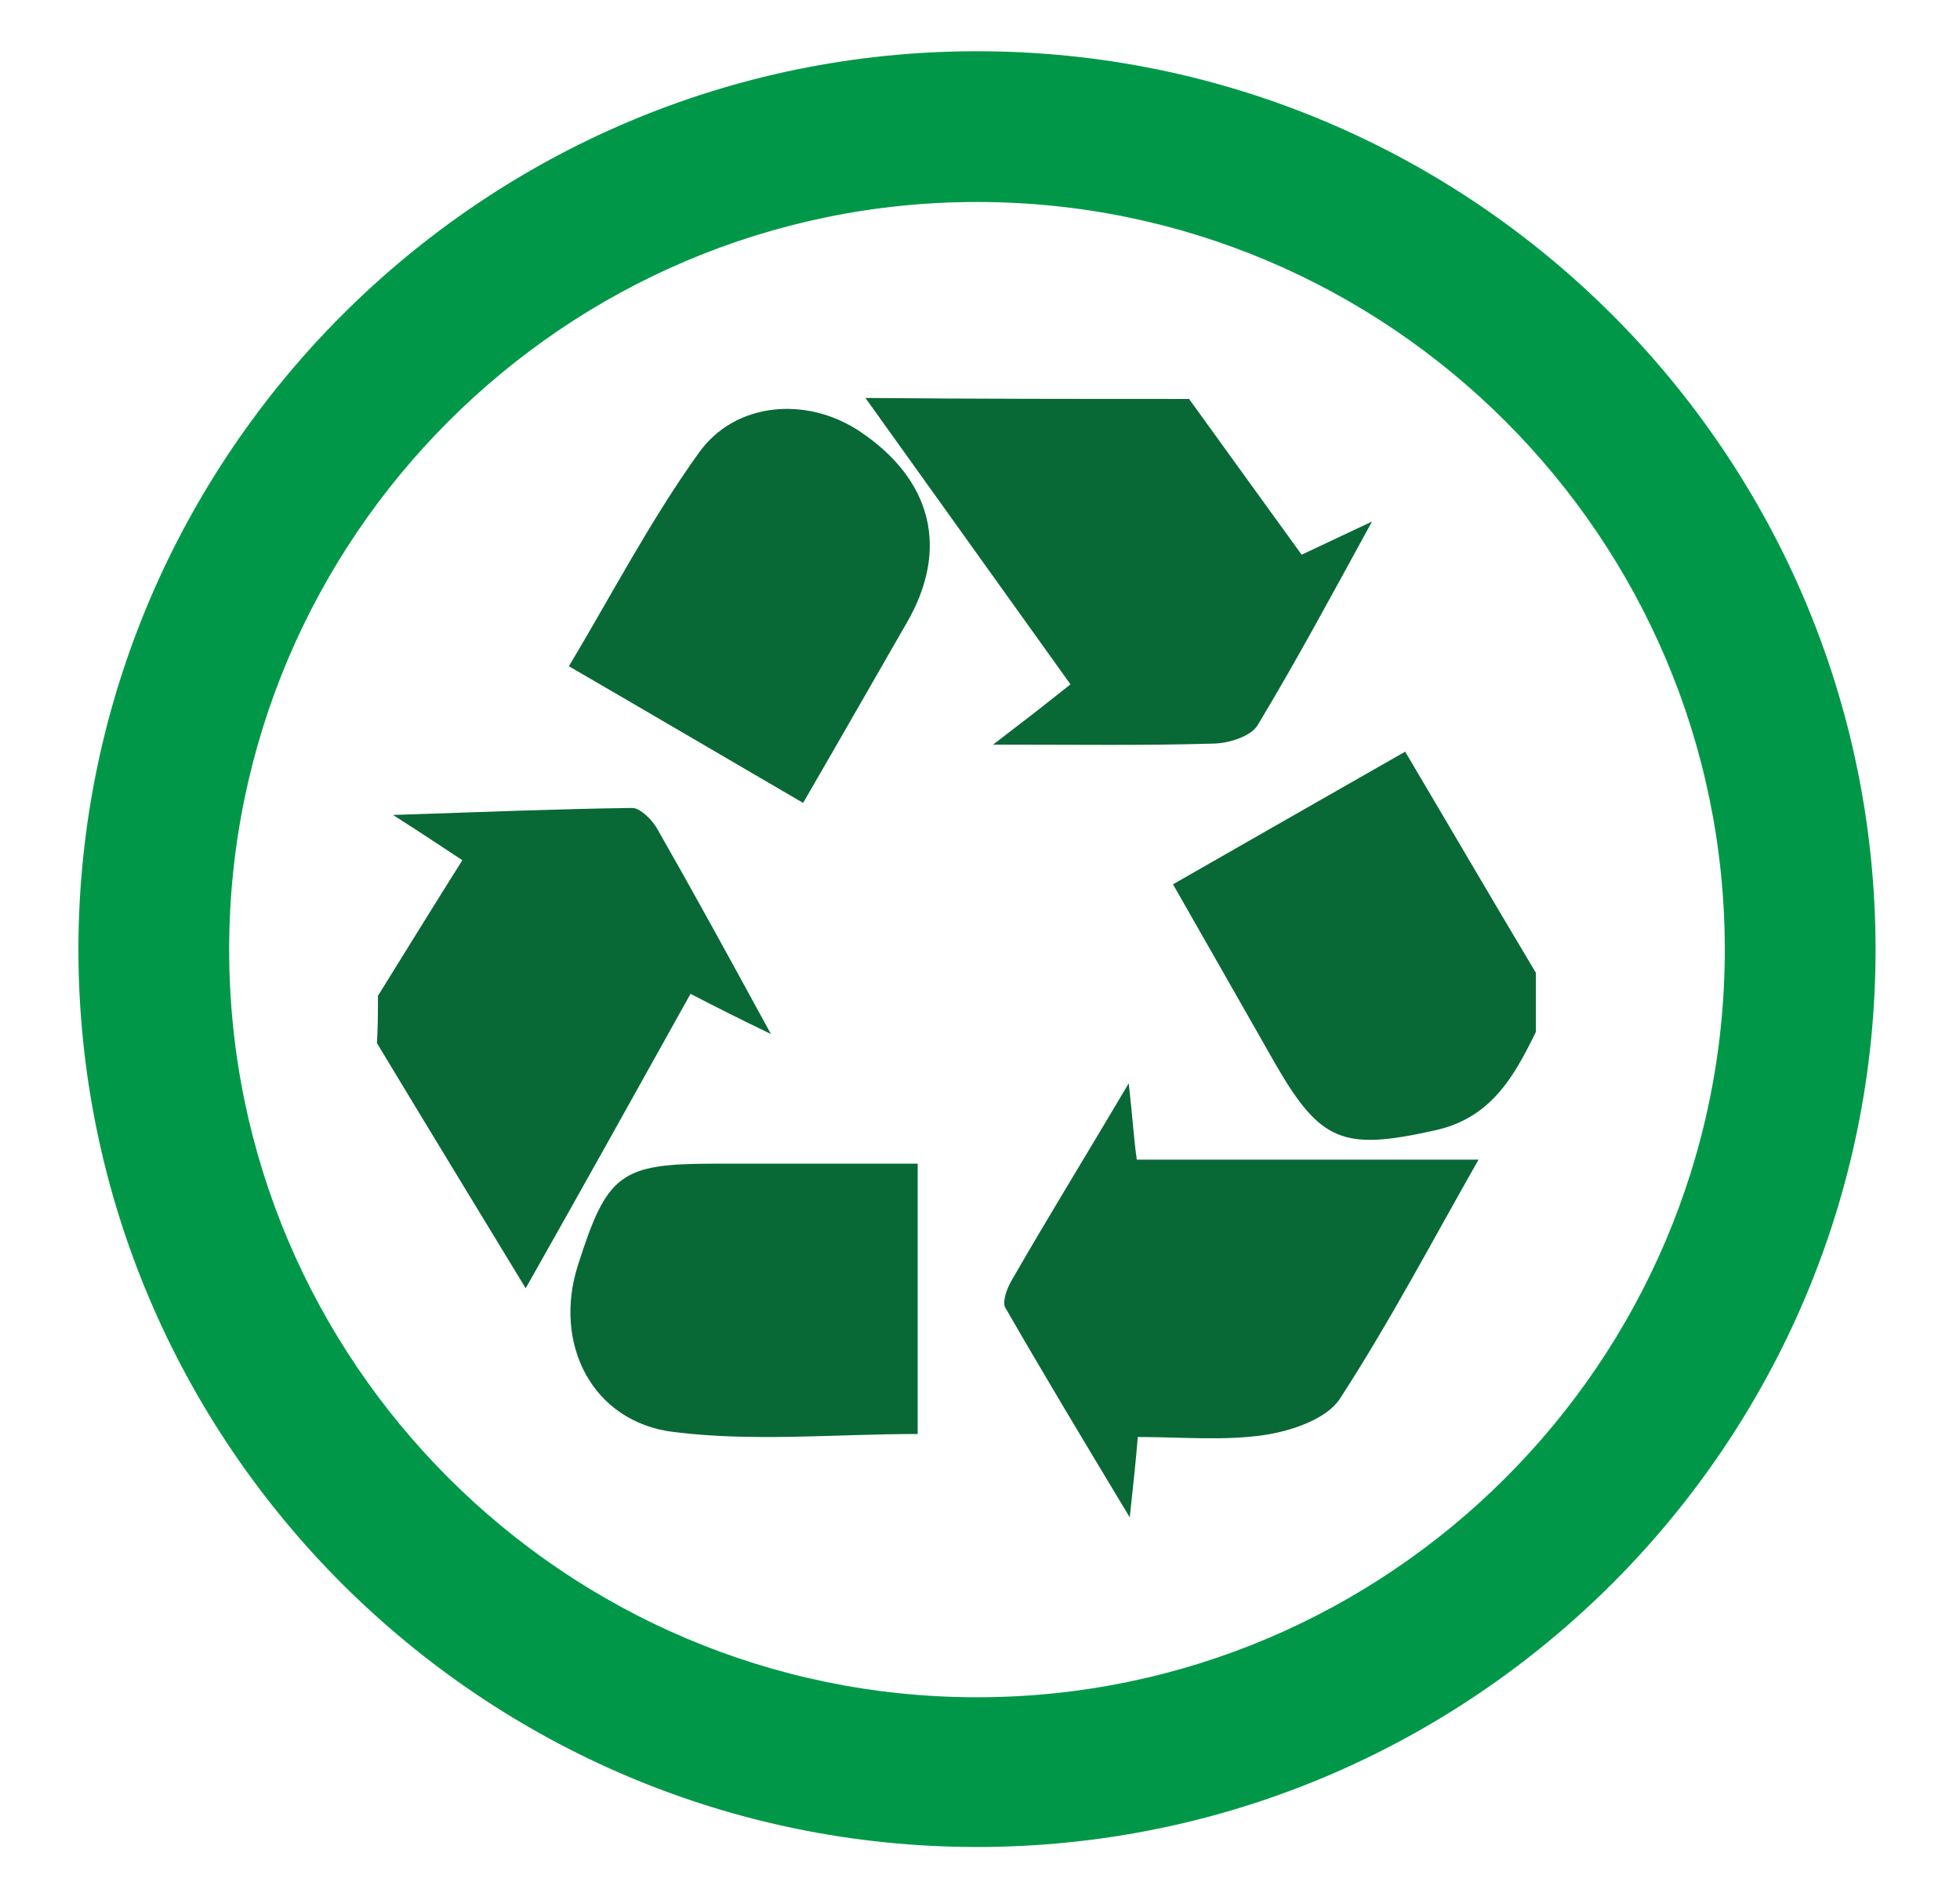
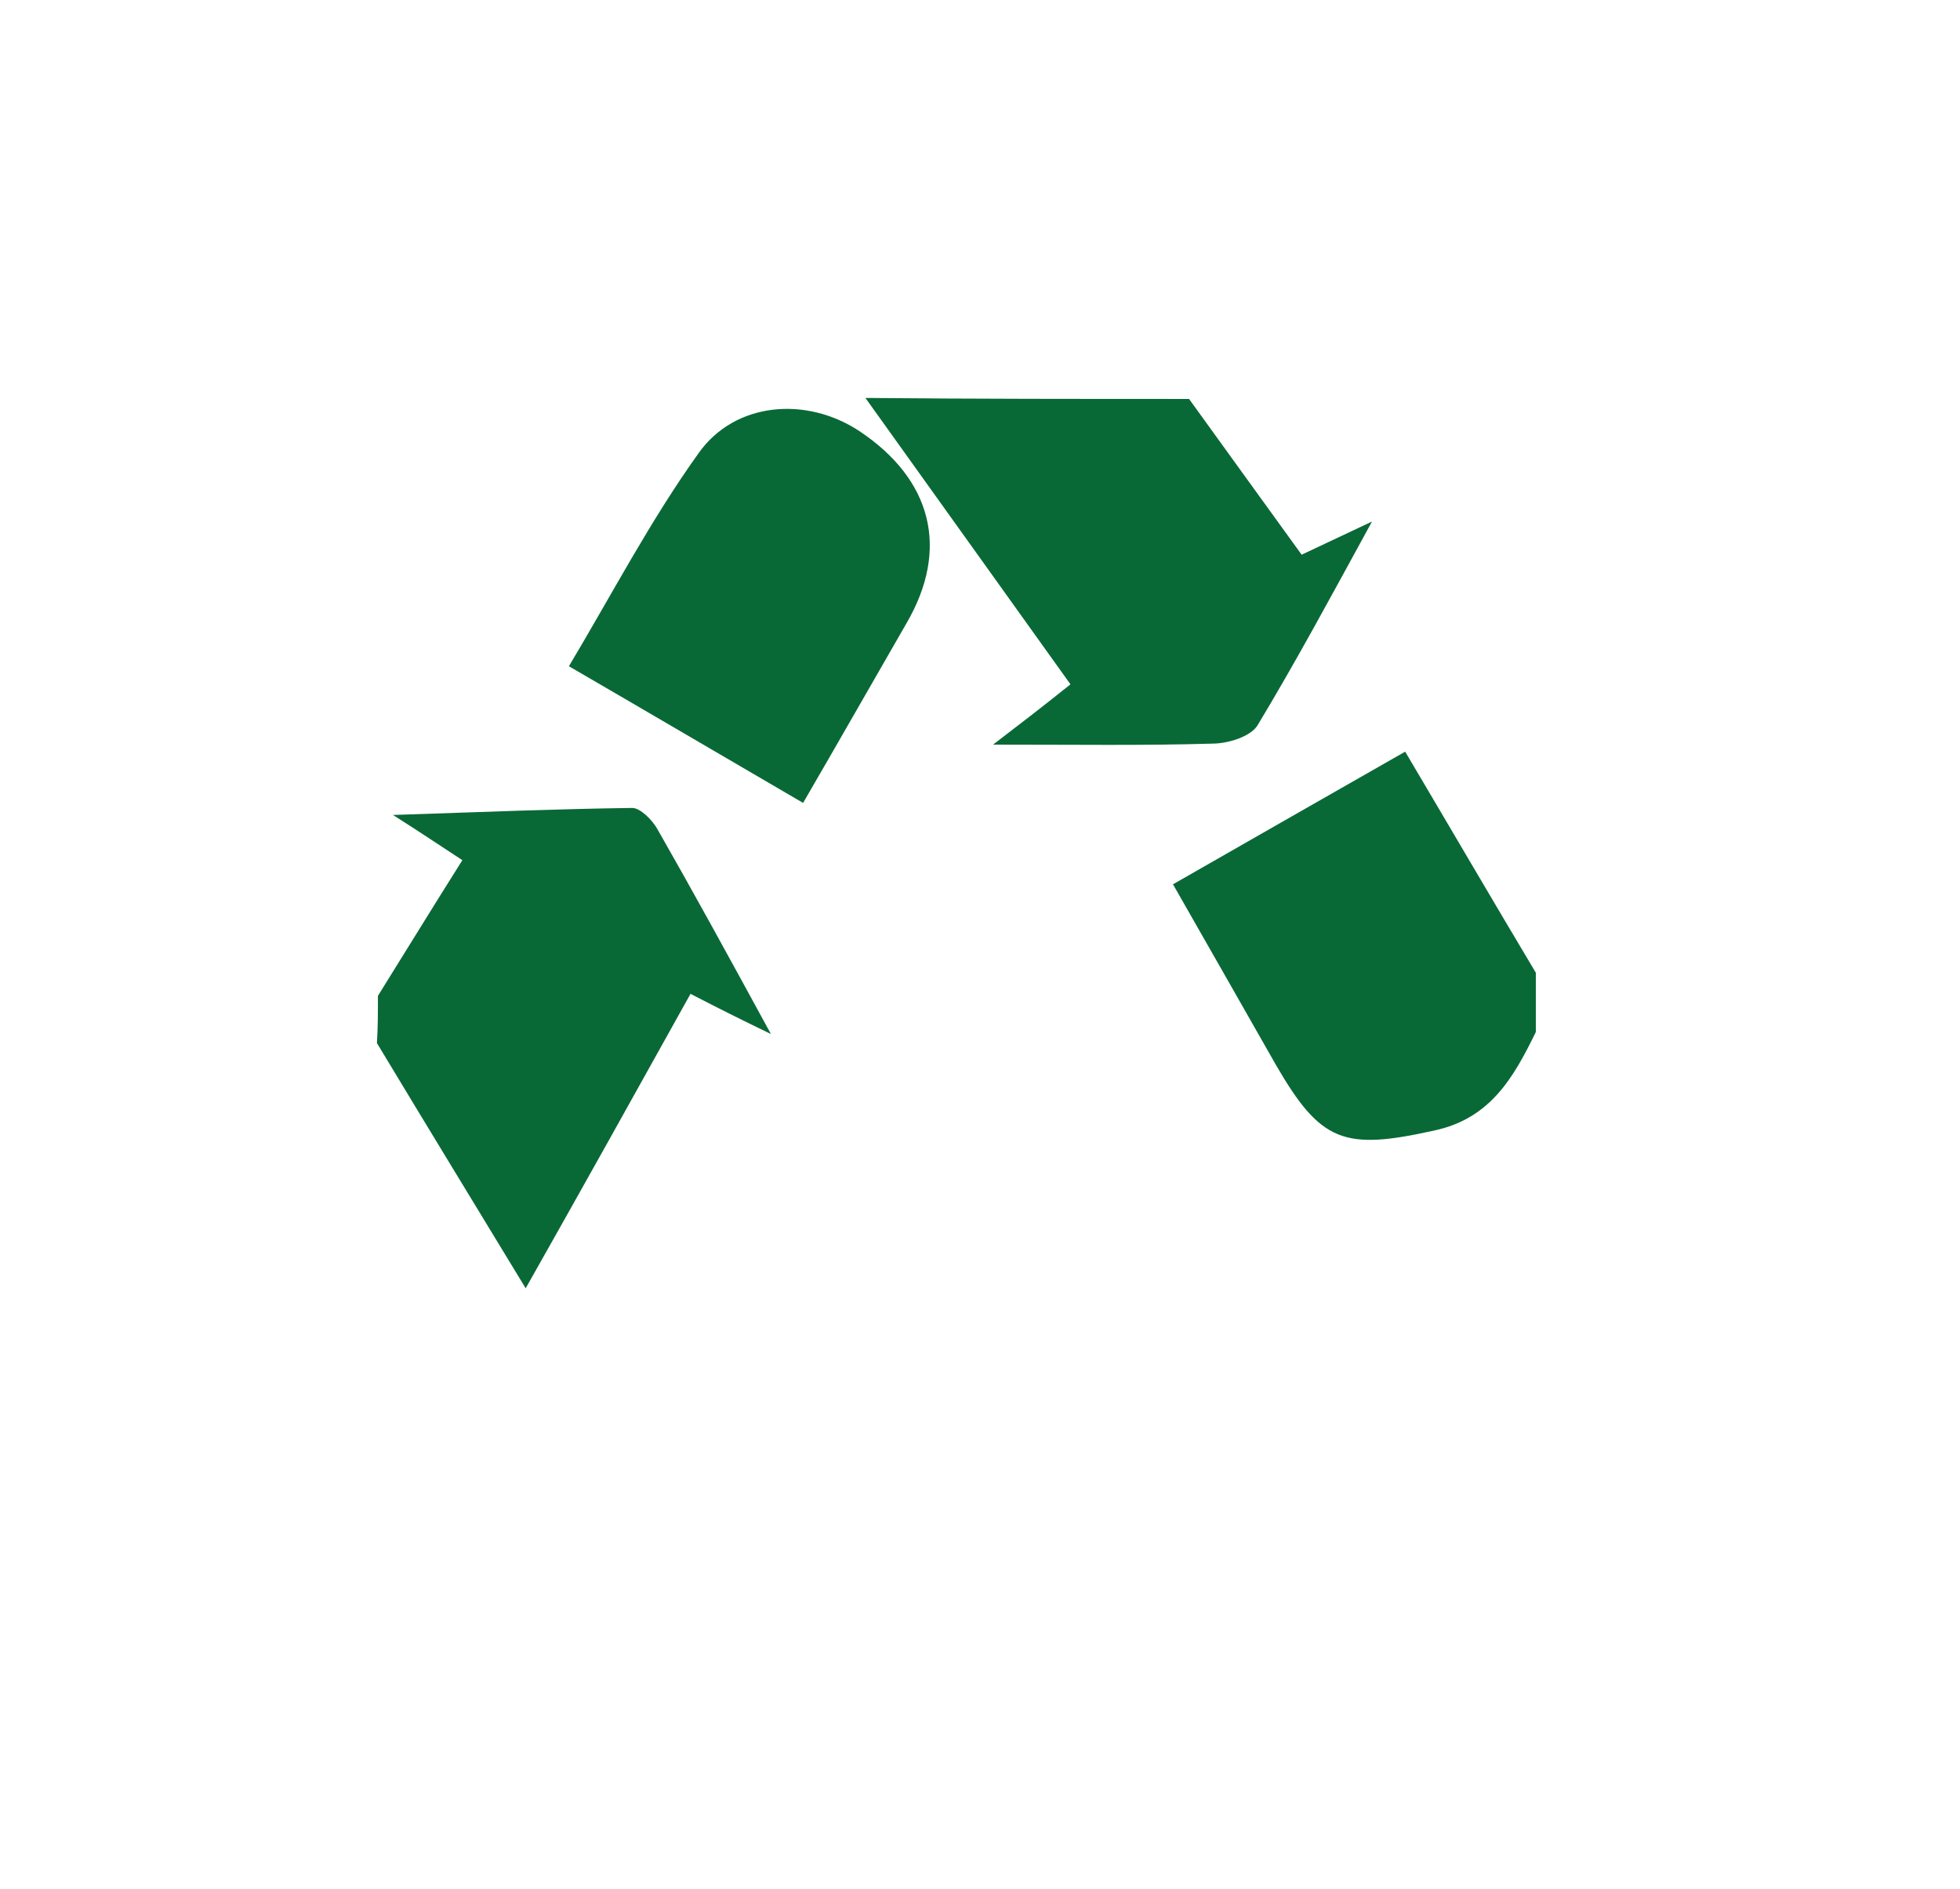
<svg xmlns="http://www.w3.org/2000/svg" version="1.1" id="Layer_1" x="0px" y="0px" viewBox="0 0 195 188" style="enable-background:new 0 0 195 188;" xml:space="preserve">
  <style type="text/css">
	.st0{fill:#096936;}
	.st1{fill:#009848;}
</style>
  <g>
    <path class="st0" d="M118.3,39.7c3.6,5,7.3,10.1,11.2,15.5c1.7-0.8,3.8-1.8,7-3.3c-4.1,7.5-7.6,14-11.4,20.3   c-0.7,1.1-2.9,1.8-4.5,1.8c-6.7,0.2-13.4,0.1-21.8,0.1c3-2.3,4.7-3.6,7.7-6c-6.8-9.5-13.6-19-20.4-28.5   C97,39.7,107.6,39.7,118.3,39.7z" />
    <path class="st0" d="M37.6,99.1c2.8-4.5,5.5-8.9,8.4-13.5c-2-1.3-3.6-2.4-6.9-4.5c9-0.3,16.4-0.6,23.8-0.7c0.8,0,2,1.2,2.5,2.1   c3.6,6.3,7.1,12.7,11.3,20.4c-3.3-1.6-5.3-2.6-8-4c-5.4,9.7-10.8,19.4-16.4,29.3c-4.8-7.9-9.8-16.1-14.8-24.4   C37.6,102.3,37.6,100.7,37.6,99.1z" />
    <path class="st0" d="M152.8,102.7c-2.2,4.5-4.5,8.6-10.1,9.8c-9,2-11.3,1.2-15.8-6.6c-3.3-5.8-6.6-11.6-10.2-17.9   c7.7-4.4,15.2-8.7,23.1-13.2c4.5,7.6,8.7,14.8,13,22C152.8,98.7,152.8,100.7,152.8,102.7z" />
-     <path class="st0" d="M112.3,107.8c0.4,3.6,0.5,5.5,0.8,7.6c11.4,0,22.5,0,34,0c-4.5,7.9-8.8,16.1-13.8,23.8c-1.3,2-4.8,3.2-7.5,3.6   c-4,0.6-8.2,0.2-12.6,0.2c-0.2,2.4-0.4,4.3-0.8,8c-4.7-7.8-8.6-14.3-12.4-20.9c-0.3-0.6,0.2-1.9,0.6-2.6   C104.1,121.4,107.8,115.4,112.3,107.8z" />
    <path class="st0" d="M79.9,79.9C72,75.3,64.7,71,56.6,66.3c4.3-7.2,8.1-14.5,12.9-21.2c3.6-5.1,10.7-5.7,16-2.2   c7.2,4.8,9,11.7,4.7,19.1C86.8,67.9,83.5,73.7,79.9,79.9z" />
-     <path class="st0" d="M91.3,115.8c0,9.4,0,17.9,0,26.9c-8.2,0-16.3,0.8-24.3-0.2c-8.1-1-12-8.8-9.5-16.6c2.9-9.1,4.2-10.1,13.6-10.1   C77.7,115.8,84.2,115.8,91.3,115.8z" />
  </g>
-   <path class="st1" d="M97.2,183.8c-49.3,0-89.4-40.1-89.4-89.4C7.9,45.2,48,5.1,97.2,5.1c49.3,0,89.4,40.1,89.4,89.4  C186.6,143.7,146.5,183.8,97.2,183.8z M97.2,20.1c-41,0-74.4,33.4-74.4,74.4c0,41,33.4,74.4,74.4,74.4c41,0,74.4-33.4,74.4-74.4  C171.6,53.5,138.2,20.1,97.2,20.1z" />
</svg>